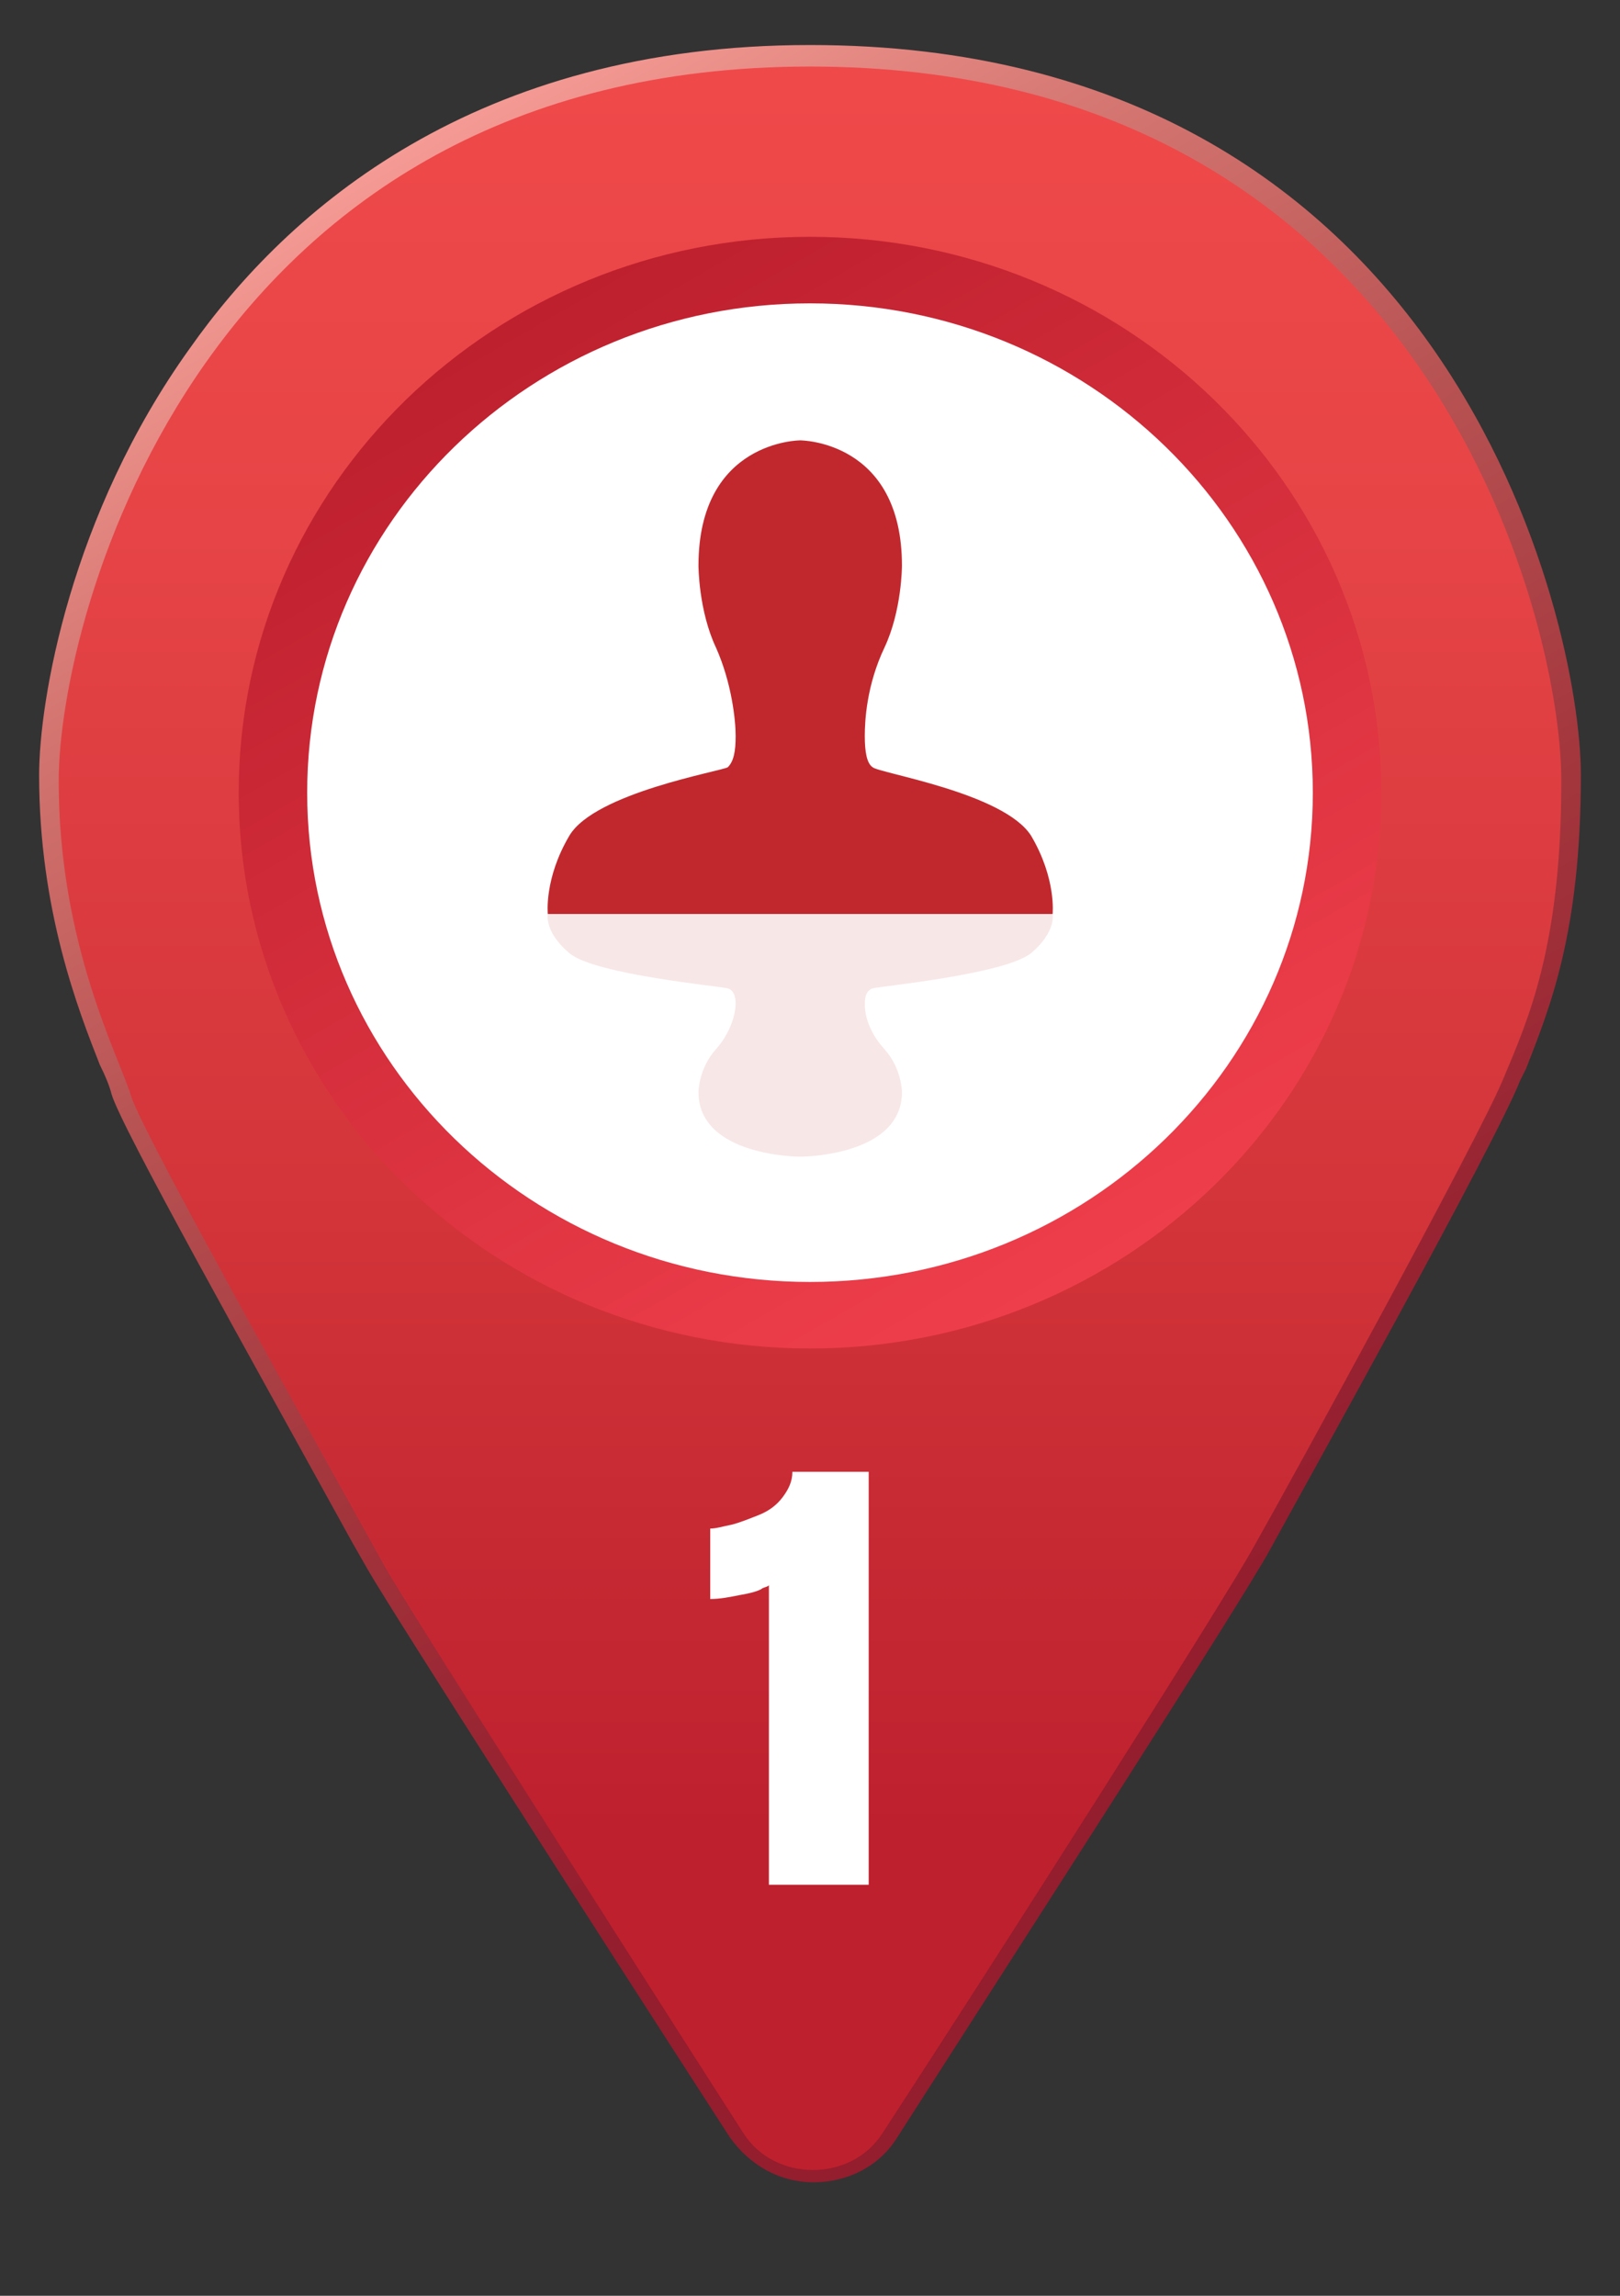
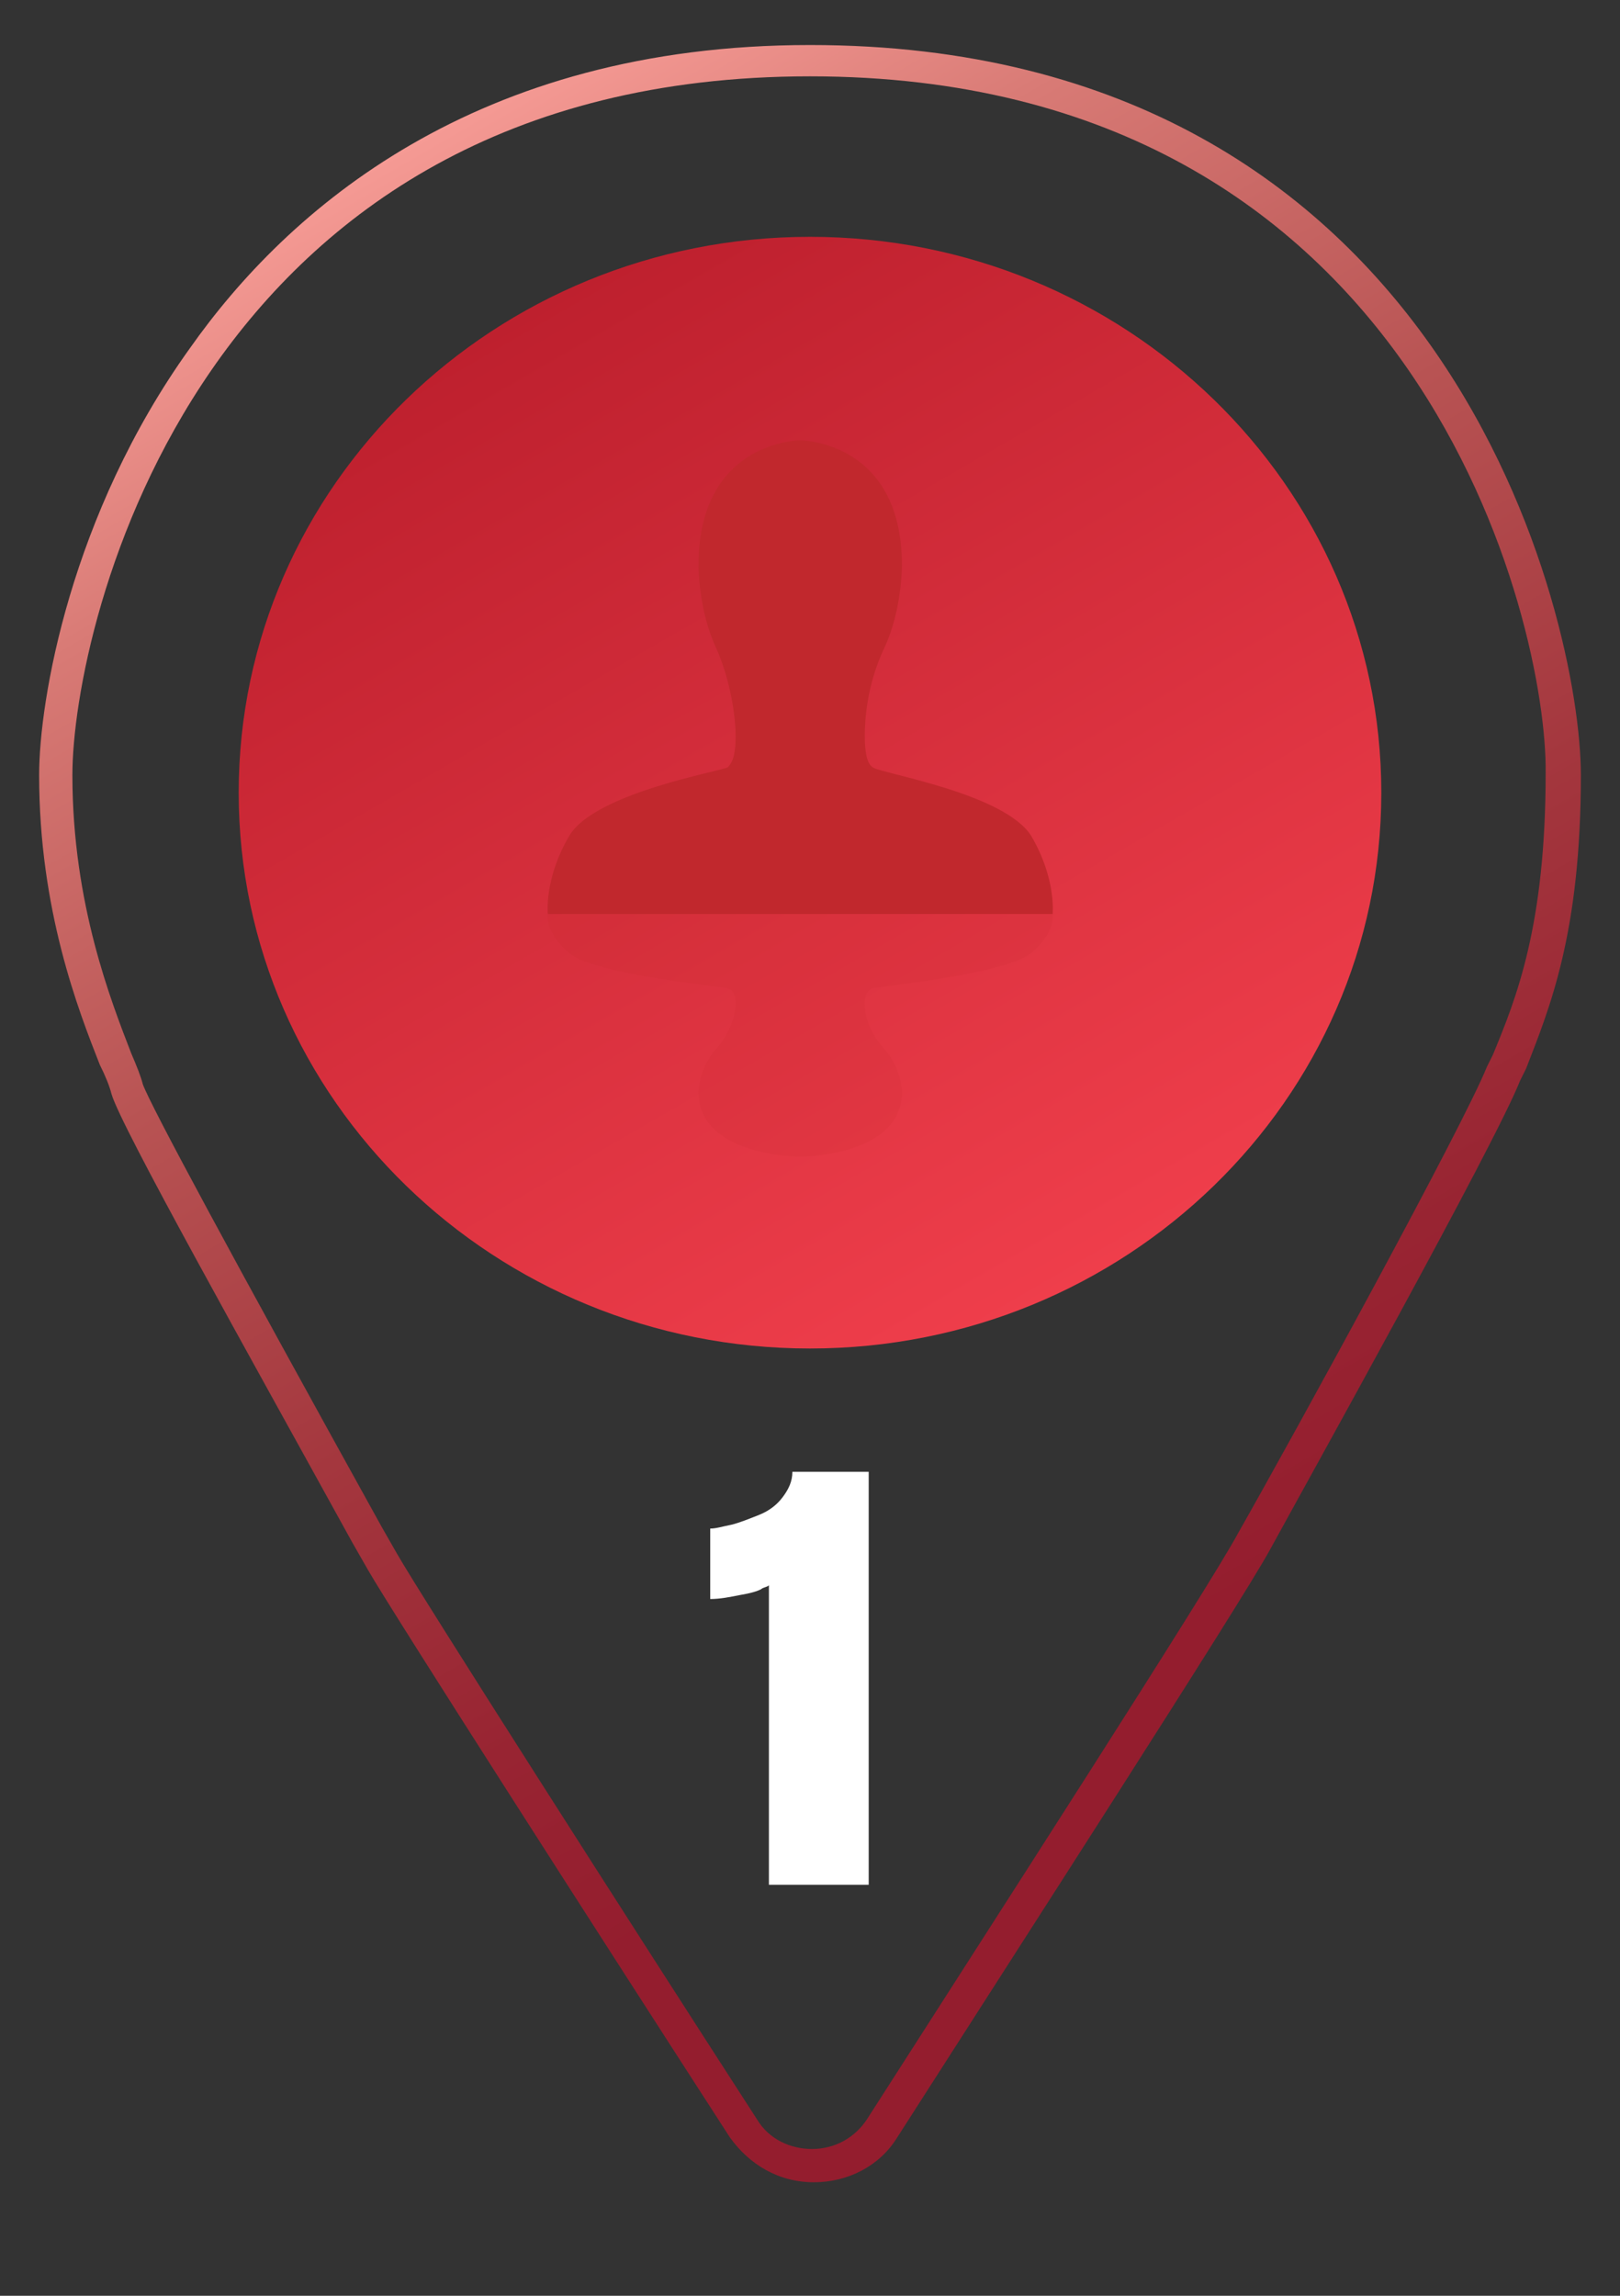
<svg xmlns="http://www.w3.org/2000/svg" xmlns:xlink="http://www.w3.org/1999/xlink" version="1.1" id="Layer_1" x="0px" y="0px" viewBox="-8 92.7 82.8 117.3" style="enable-background:new -8 92.7 82.8 117.3;" xml:space="preserve">
  <rect x="-8" y="92.7" width="82.8" height="117.3" fill="#333333" stroke="none" />
  <style type="text/css">
	.st0{fill:url(#rim_1_);}
	.st1{fill:url(#XMLID_2_);}
	.st2{fill:url(#center_1_);}
	.st3{fill:#FFFFFF;}
	.st4{clip-path:url(#SVGID_3_);}
	.st5{clip-path:url(#SVGID_4_);fill:url(#customer_3_);}
	.st6{opacity:0.11;fill:#C1282D;enable-background:new    ;}
	.st7{fill:#C1282D;}
</style>
  <g id="XMLID_9_">
</g>
  <g id="bt_x5F_1_4_">
    <g id="pointer_4_">
      <linearGradient id="rim_1_" gradientUnits="userSpaceOnUse" x1="570.188" y1="205.774" x2="519.156" y2="117.384" gradientTransform="matrix(-1 0 0 -1 584 305.4)">
        <stop offset="0" style="stop-color:#F59A94" />
        <stop offset="0.134" style="stop-color:#D87A75" />
        <stop offset="0.354" style="stop-color:#B85353" />
        <stop offset="0.552" style="stop-color:#A4373E" />
        <stop offset="0.72" style="stop-color:#982432" />
        <stop offset="0.838" style="stop-color:#941D2E" />
      </linearGradient>
      <path id="rim_4_" class="st0" d="M33.6,204.2c-1.8,0-3.3-0.9-4.3-2.3c-6.4-9.9-17.3-26.9-18.5-29l-0.8-1.4    c-5.4-9.8-11.8-21.2-12.3-22.9c-0.1-0.4-0.3-0.9-0.6-1.5C-4,144.3-6,139.2-6,132.3c0-3.8,1.6-13.3,7.7-21.8    c5-7.1,14.6-15.5,31.7-15.5l0,0c32.7,0,39.4,29.4,39.4,37.3c0,8.1-1.6,11.9-2.8,15l-0.3,0.6c-1.3,3.3-11,20.7-12.8,24    c-1.6,2.9-12.7,20.1-19.1,30.1C36.9,203.4,35.3,204.2,33.6,204.2L33.6,204.2z M33.4,96.6c-31.3,0-37.7,28.1-37.7,35.7    c0,6.6,2,11.6,3,14.2c0.3,0.7,0.5,1.2,0.6,1.6c0.4,1.1,4.5,8.7,12.2,22.6l0.8,1.4c1.2,2.1,12,19,18.4,28.9c0.6,1,1.7,1.5,2.8,1.5    l0,0c1.2,0,2.2-0.6,2.8-1.5c6.4-10,17.5-27.2,19-30c2.9-5.1,11.5-20.8,12.7-23.8l0.3-0.6c1.2-2.9,2.7-6.6,2.7-14.4    C71.1,124.7,64.7,96.6,33.4,96.6L33.4,96.6z" />
      <linearGradient id="XMLID_2_" gradientUnits="userSpaceOnUse" x1="550.6" y1="209.3" x2="550.6" y2="101.825" gradientTransform="matrix(-1 0 0 -1 584 305.4)">
        <stop offset="0" style="stop-color:#F0494A" />
        <stop offset="0.221" style="stop-color:#E64446" />
        <stop offset="0.532" style="stop-color:#D3353A" />
        <stop offset="0.838" style="stop-color:#BE202E" />
      </linearGradient>
-       <path id="XMLID_4_" class="st1" d="M33.4,96.1L33.4,96.1c31.2,0,38.4,27.9,38.4,36.5c0,8.5-1.7,12.2-3,15.3    c-1.3,3.1-10.5,19.9-12.7,23.8c-1.6,2.9-13,20.8-19,30c-1.6,2.5-5.5,2.5-7.1,0c-5.9-9.2-17.1-26.8-18.3-28.9    c-1.7-3.1-12.4-22.1-13-24.1S-5,141-5,132.6C-5,124.2,2.3,96.1,33.4,96.1z" />
      <linearGradient id="center_1_" gradientUnits="userSpaceOnUse" x1="536.298" y1="147.429" x2="564.902" y2="196.971" gradientTransform="matrix(-1 0 0 -1 584 305.4)">
        <stop offset="0" style="stop-color:#EF3E4B" />
        <stop offset="1" style="stop-color:#BE202E" />
      </linearGradient>
      <path id="center_15_" class="st2" d="M4.2,133.2c0,15.7,13.1,28.4,29.2,28.4s29.2-12.7,29.2-28.4s-13.1-28.4-29.2-28.4    S4.2,117.5,4.2,133.2z" />
-       <path id="center_14_" class="st3" d="M7.7,133.2c0,13.8,11.5,25,25.7,25s25.7-11.2,25.7-25s-11.5-25-25.7-25S7.7,119.4,7.7,133.2z    " />
    </g>
  </g>
  <g id="bt_x5F_5_2_">
    <g id="customer_9_">
      <g id="XMLID_8_">
        <g>
          <defs>
            <polygon id="SVGID_1_" points="-7,93.7 -6,93.7 -7,94.7      " />
          </defs>
          <defs>
            <polygon id="SVGID_2_" points="-9,91.7 -10,91.7 -9,90.7      " />
          </defs>
          <clipPath id="SVGID_3_">
            <use xlink:href="#SVGID_1_" style="overflow:visible;" />
          </clipPath>
          <clipPath id="SVGID_4_" class="st4">
            <use xlink:href="#SVGID_2_" style="overflow:visible;" />
          </clipPath>
          <linearGradient id="customer_3_" gradientUnits="userSpaceOnUse" x1="551.1" y1="165.925" x2="551.1" y2="155.749" gradientTransform="matrix(-1 0 0 -1 584 305.4)">
            <stop offset="0" style="stop-color:#FFFFFF" />
            <stop offset="5.266262e-002" style="stop-color:#F4F4F4" />
            <stop offset="0.446" style="stop-color:#A8A8A8" />
            <stop offset="0.726" style="stop-color:#787878" />
            <stop offset="0.866" style="stop-color:#666666" />
          </linearGradient>
-           <path id="customer_4_" class="st5" d="M33,139.4H20c0,0-0.2,0.9,1.1,2c1.3,1.1,7.8,1.7,8.1,1.8s0.4,0.4,0.4,0.8s-0.2,1.4-1,2.3      c-0.9,1-0.9,2.2-0.9,2.2c0,3.3,5.2,3.3,5.2,3.3s5.2,0,5.2-3.3c0,0,0-1.2-0.9-2.2s-1-1.9-1-2.3c0-0.4,0.1-0.7,0.4-0.8      c0.3-0.1,6.7-0.7,8.1-1.8c1.3-1.1,1.1-2,1.1-2H33z" />
        </g>
      </g>
      <path id="customer_11_" class="st6" d="M33,139.4H20c0,0-0.2,0.9,1.1,2c1.3,1.1,7.8,1.7,8.1,1.8s0.4,0.4,0.4,0.8s-0.2,1.4-1,2.3    c-0.9,1-0.9,2.2-0.9,2.2c0,3.3,5.2,3.3,5.2,3.3s5.2,0,5.2-3.3c0,0,0-1.2-0.9-2.2s-1-1.9-1-2.3c0-0.4,0.1-0.7,0.4-0.8    c0.3-0.1,6.7-0.7,8.1-1.8c1.3-1.1,1.1-2,1.1-2H33z" />
      <path id="customer_10_" class="st7" d="M33,139.4H20c0,0-0.2-1.8,1.1-4c1.3-2.2,7.8-3.3,8.1-3.5c0.3-0.3,0.4-0.8,0.4-1.6    s-0.2-2.7-1-4.5c-0.9-1.9-0.9-4.2-0.9-4.2c0-6.4,5.2-6.4,5.2-6.4s5.2,0,5.2,6.4c0,0,0,2.3-0.9,4.2c-0.9,1.9-1,3.7-1,4.5    s0.1,1.4,0.4,1.6c0.3,0.3,6.7,1.3,8.1,3.5c1.3,2.2,1.1,4,1.1,4H33z" />
    </g>
  </g>
  <g id="_x31_998_1_">
    <path id="XMLID_186_" class="st3" d="M32.5,167.9h3.9V189h-5.1v-15.3c-0.1,0.1-0.3,0.1-0.4,0.2c-0.2,0.1-0.5,0.2-1.1,0.3   c-0.5,0.1-1,0.2-1.5,0.2v-3.6c0.3,0,0.6-0.1,1.1-0.2c0.4-0.1,0.9-0.3,1.4-0.5s0.9-0.5,1.2-0.9C32.3,168.8,32.5,168.4,32.5,167.9z" />
  </g>
</svg>